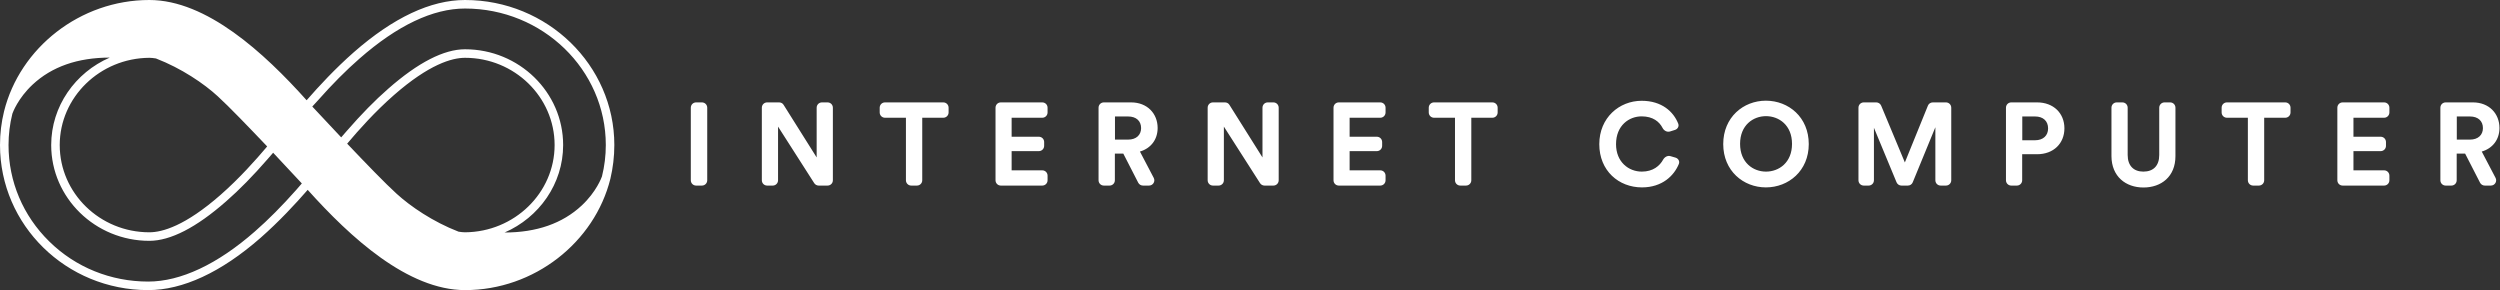
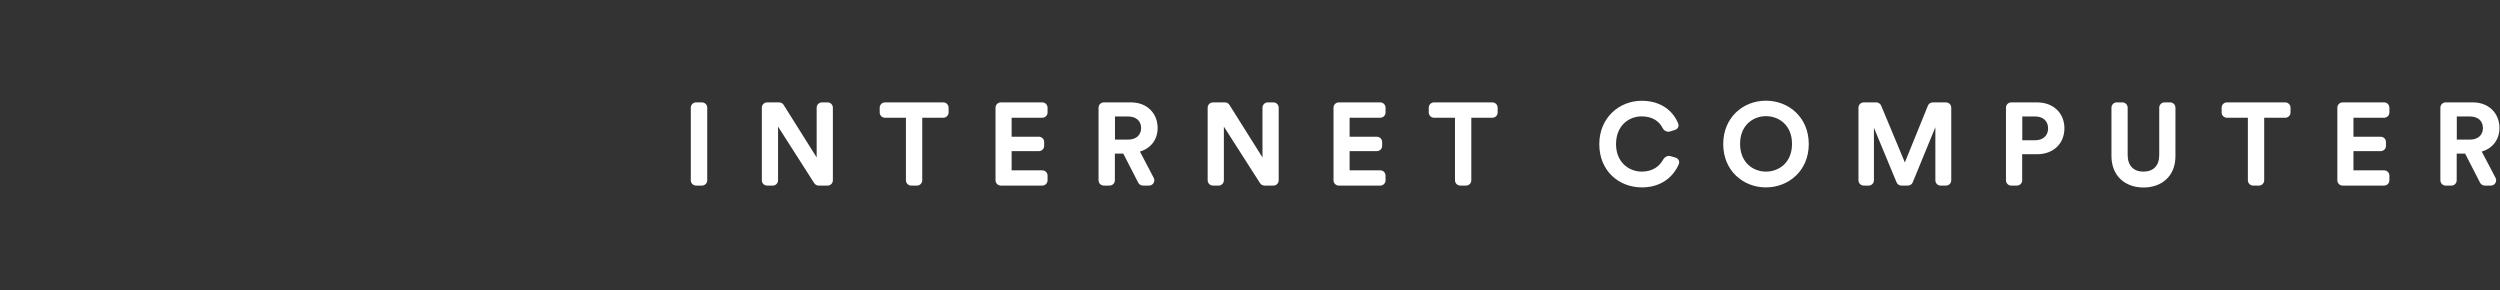
<svg xmlns="http://www.w3.org/2000/svg" xml:space="preserve" viewBox="0 0 2344 272">
  <rect x="0" y="0" width="2344" height="272" fill="#333333" stroke="none" />
  <style>
    .st0{fill:#fff}
  </style>
-   <path id="Infinity_Mark" d="M576 136C576 61 513.1 0 436 0c-32.2 0-67.2 16.5-104.3 49-17.5 15.4-32.7 31.8-44.2 45-40-44.6-93.8-94-147.5-94C75.1 0 18.6 44.9 3.8 104.4c0-.1 0-.1.1-.2 0 .1 0 .1-.1.2C1.3 114.6 0 125.1 0 136c0 75 61.9 136 139 136 32.2 0 68.2-16.5 105.3-49 17.5-15.4 32.7-31.8 44.2-45 40.1 44.7 93.9 94 147.6 94 64.9 0 121.4-44.9 136.2-104.4 2.4-10.2 3.7-20.7 3.7-31.6zM298.3 93.9C311.4 79.1 324.4 66 337 55c35.6-31.2 68.9-47 99-47 72.8 0 132 57.4 132 128 0 9.9-1.2 19.8-3.6 29.4-.4 1.1-5.2 14.4-19 27.3-18 16.8-42.3 25.3-72.3 25.3 32.3-14 54.9-45.6 54.9-82 0-49.5-41.3-89.8-92-89.8-19.8 0-44 12.4-72 37-12.6 11-25.3 24-38.8 39.5l-5.3 6.1-27.1-28.9 5.5-6zm-47.8 43.4c-10.7 12.7-26.1 30-43.8 45.5-33 28.9-54.4 35-66.7 35-46.3 0-84-36.7-84-81.8 0-44.8 37.7-81.5 84-81.8 1.7 0 3.7.2 6.2.6 23.9 9.2 45.2 23.7 58 35.5 10.4 9.5 29.1 28.9 46.3 47zm27.2 40.8C264.6 192.9 251.6 206 239 217c-35.1 30.8-69.7 47-100 47-35.1 0-68.1-13.3-92.8-37.6C21.6 202.3 8 170.2 8 136c0-9.9 1.2-19.8 3.6-29.4.4-1.1 5.2-14.4 19-27.3C48.6 62.5 72.9 54 102.9 54 70.6 68 48 99.6 48 136c0 49.5 41.3 89.8 92 89.8 19.8 0 44-12.4 72-37 12.6-11 25.3-24 38.8-39.5l5.3-6.1s26.7 28.5 26.9 28.8l-5.3 6.1zm47.8-43.4c10.7-12.7 26.1-30 43.8-45.5 33-28.9 54.4-35 66.7-35 46.3 0 84 36.7 84 81.8 0 44.8-37.7 81.5-84 81.8-1.7 0-3.7-.2-6.2-.6h.1c-23.9-9.2-45.2-23.8-58.1-35.6-10.4-9.4-29.1-28.8-46.3-46.9zm246.6 33v-.1.1z" class="st0" />
-   <path id="type" d="M658.1 174c2.8 0 5-2.2 5-5v-68c0-2.8-2.2-5-5-5h-5.4c-2.8 0-5 2.2-5 5v68c0 2.8 2.2 5 5 5h5.4zm117.8 0c2.8 0 5-2.2 5-5v-68c0-2.8-2.2-5-5-5h-5.2c-2.8 0-5 2.2-5 5v46.6l-31-49.3c-.9-1.5-2.5-2.3-4.2-2.3h-11.2c-2.8 0-5 2.2-5 5v68c0 2.8 2.2 5 5 5h5.2c2.8 0 5-2.2 5-5v-50.3l33.9 53c.9 1.4 2.5 2.3 4.2 2.3h8.3zm108.5-63.6c2.8 0 5-2.2 5-5V101c0-2.8-2.2-5-5-5h-54.6c-2.8 0-5 2.2-5 5v4.4c0 2.8 2.2 5 5 5h19.6V169c0 2.8 2.2 5 5 5h5.3c2.8 0 5-2.2 5-5v-58.6h19.7zm92.8 63.6c2.8 0 5-2.2 5-5v-4.3c0-2.8-2.2-5-5-5h-28.7v-18H974c2.8 0 5-2.2 5-5v-3.5c0-2.8-2.2-5-5-5h-25.5v-17.8h28.7c2.8 0 5-2.2 5-5V101c0-2.8-2.2-5-5-5h-38.8c-2.8 0-5 2.2-5 5v68c0 2.8 2.2 5 5 5h38.8zm90-2.7c.9 1.7 2.6 2.7 4.5 2.7h5.6c3.8 0 6.2-4 4.4-7.3l-12.9-24.6c10.2-3 16.6-11.2 16.6-22.1 0-13.5-9.7-24-24.9-24H1035c-2.8 0-5 2.2-5 5v68c0 2.8 2.2 5 5 5h5.3c2.8 0 5-2.2 5-5v-25h7.9l14 27.3zm-21.8-40.4v-21.7h12.3c7.7 0 12.2 4.3 12.2 10.9 0 6.4-4.5 10.8-12.2 10.8h-12.3zm148.5 43.1c2.8 0 5-2.2 5-5v-68c0-2.8-2.2-5-5-5h-5.2c-2.8 0-5 2.2-5 5v46.6l-31-49.3c-.9-1.5-2.5-2.3-4.2-2.3h-11.2c-2.8 0-5 2.2-5 5v68c0 2.8 2.2 5 5 5h5.2c2.8 0 5-2.2 5-5v-50.3l33.9 53c.9 1.4 2.5 2.3 4.2 2.3h8.3zm100.2 0c2.8 0 5-2.2 5-5v-4.3c0-2.8-2.2-5-5-5h-28.7v-18h25.5c2.8 0 5-2.2 5-5v-3.5c0-2.8-2.2-5-5-5h-25.5v-17.8h28.7c2.8 0 5-2.2 5-5V101c0-2.8-2.2-5-5-5h-38.8c-2.8 0-5 2.2-5 5v68c0 2.8 2.2 5 5 5h38.8zm105.1-63.6c2.8 0 5-2.2 5-5V101c0-2.8-2.2-5-5-5h-54.6c-2.8 0-5 2.2-5 5v4.4c0 2.8 2.2 5 5 5h19.6V169c0 2.8 2.2 5 5 5h5.3c2.8 0 5-2.2 5-5v-58.6h19.7zm140.3 65.3c19.2 0 30.2-11.2 34.6-22 1-2.5-.5-5.1-3.1-5.9l-4.8-1.4c-2.7-.8-5.4.8-6.8 3.2-3.2 5.9-9.5 11.3-20 11.3-12.5 0-24.2-9.1-24.2-25.7 0-17.7 12.3-26.1 24-26.1 10.6 0 16.6 5 19.6 10.8 1.3 2.6 4.2 4.2 6.9 3.4l4.8-1.5c2.5-.8 4-3.4 3-5.9-4.4-11.1-15.3-21.4-34.3-21.4-20.9 0-39.7 15.8-39.7 40.7s18.2 40.5 40 40.5zm92-40.8c0-17.6 12.3-26 24.3-26 12.1 0 24.4 8.4 24.4 26s-12.3 26-24.4 26c-12 0-24.3-8.4-24.3-26zm-15.8.2c0 25.1 18.9 40.6 40 40.6 21.2 0 40.2-15.5 40.2-40.6 0-25.2-18.9-40.7-40.2-40.7-21.1 0-40 15.5-40 40.7zm208.8 38.9c2.8 0 5-2.2 5-5v-68c0-2.8-2.2-5-5-5h-12.3c-2 0-3.9 1.2-4.6 3.1l-21.6 53.2-22.2-53.2c-.8-1.9-2.6-3.1-4.6-3.1h-11.7c-2.8 0-5 2.2-5 5v68c0 2.8 2.2 5 5 5h4.5c2.8 0 5-2.2 5-5v-49.2l21.2 51.1c.8 1.9 2.6 3.1 4.6 3.1h6c2 0 3.9-1.2 4.6-3.1l21.2-51.6V169c0 2.8 2.2 5 5 5h4.9zm71.6-42.5v-22.3h12c7.6 0 12.2 4.3 12.2 11.2 0 6.7-4.6 11.1-12.2 11.1h-12zm13.9 13.1c15.4 0 25.6-10.1 25.6-24.3 0-14.1-10.2-24.3-25.6-24.3h-24.2c-2.8 0-5 2.2-5 5v68c0 2.8 2.2 5 5 5h5.2c2.8 0 5-2.2 5-5v-24.4h14zm99.7 31.2c16.7 0 30-10.2 30-29.4V101c0-2.8-2.2-5-5-5h-5.2c-2.8 0-5 2.2-5 5v44.3c0 10.2-5.6 15.6-14.9 15.6-9 0-14.7-5.4-14.7-15.6V101c0-2.8-2.2-5-5-5h-5.2c-2.8 0-5 2.2-5 5v45.4c.1 19.1 13.4 29.4 30 29.4zm132.9-65.4c2.8 0 5-2.2 5-5V101c0-2.8-2.2-5-5-5H2088c-2.8 0-5 2.2-5 5v4.4c0 2.8 2.2 5 5 5h19.6V169c0 2.8 2.2 5 5 5h5.3c2.8 0 5-2.2 5-5v-58.6h19.7zm92.7 63.6c2.8 0 5-2.2 5-5v-4.3c0-2.8-2.2-5-5-5h-28.7v-18h25.5c2.8 0 5-2.2 5-5v-3.5c0-2.8-2.2-5-5-5h-25.5v-17.8h28.7c2.8 0 5-2.2 5-5V101c0-2.8-2.2-5-5-5h-38.8c-2.8 0-5 2.2-5 5v68c0 2.8 2.2 5 5 5h38.8zm90-2.7c.9 1.7 2.6 2.7 4.5 2.7h5.6c3.8 0 6.2-4 4.4-7.3l-12.9-24.6c10.2-3 16.6-11.2 16.6-22.1 0-13.5-9.7-24-24.9-24h-25.5c-2.8 0-5 2.2-5 5v68c0 2.8 2.2 5 5 5h5.3c2.8 0 5-2.2 5-5v-25h7.9l14 27.3zm-21.8-40.4v-21.7h12.3c7.7 0 12.2 4.3 12.2 10.9 0 6.4-4.5 10.8-12.2 10.8h-12.3z" class="st0" />
+   <path id="type" d="M658.1 174c2.8 0 5-2.2 5-5v-68c0-2.8-2.2-5-5-5h-5.4c-2.8 0-5 2.2-5 5v68c0 2.8 2.2 5 5 5h5.4zm117.8 0c2.8 0 5-2.2 5-5v-68c0-2.8-2.2-5-5-5h-5.2c-2.8 0-5 2.2-5 5v46.6l-31-49.3c-.9-1.5-2.5-2.3-4.2-2.3h-11.2c-2.8 0-5 2.2-5 5v68c0 2.8 2.2 5 5 5h5.2c2.8 0 5-2.2 5-5v-50.3l33.9 53c.9 1.4 2.5 2.3 4.2 2.3h8.3zm108.5-63.6c2.8 0 5-2.2 5-5V101c0-2.8-2.2-5-5-5h-54.6c-2.8 0-5 2.2-5 5v4.4c0 2.8 2.2 5 5 5h19.6V169c0 2.8 2.2 5 5 5h5.3c2.8 0 5-2.2 5-5v-58.6h19.7zm92.8 63.6c2.8 0 5-2.2 5-5v-4.3c0-2.8-2.2-5-5-5h-28.7v-18H974c2.8 0 5-2.2 5-5v-3.5c0-2.8-2.2-5-5-5h-25.5v-17.8h28.7c2.8 0 5-2.2 5-5V101c0-2.8-2.2-5-5-5h-38.8c-2.8 0-5 2.2-5 5v68c0 2.8 2.2 5 5 5h38.8zm90-2.7c.9 1.7 2.6 2.7 4.5 2.7h5.6c3.8 0 6.2-4 4.4-7.3l-12.9-24.6c10.2-3 16.6-11.2 16.6-22.1 0-13.5-9.7-24-24.9-24H1035c-2.8 0-5 2.2-5 5v68c0 2.8 2.2 5 5 5h5.3c2.8 0 5-2.2 5-5v-25h7.9l14 27.3zm-21.8-40.4v-21.7h12.3c7.7 0 12.2 4.3 12.2 10.9 0 6.4-4.5 10.8-12.2 10.8h-12.3zm148.5 43.1c2.8 0 5-2.2 5-5v-68c0-2.8-2.2-5-5-5h-5.2c-2.8 0-5 2.2-5 5v46.6l-31-49.3c-.9-1.5-2.5-2.3-4.2-2.3h-11.2c-2.8 0-5 2.2-5 5v68c0 2.8 2.2 5 5 5h5.2c2.8 0 5-2.2 5-5v-50.3l33.9 53c.9 1.4 2.5 2.3 4.2 2.3h8.3zm100.2 0c2.8 0 5-2.2 5-5v-4.3c0-2.8-2.2-5-5-5h-28.7v-18h25.5c2.8 0 5-2.2 5-5v-3.5c0-2.8-2.2-5-5-5h-25.5v-17.8h28.7c2.8 0 5-2.2 5-5V101c0-2.8-2.2-5-5-5h-38.8c-2.8 0-5 2.2-5 5v68c0 2.8 2.2 5 5 5h38.8zm105.1-63.6c2.8 0 5-2.2 5-5V101c0-2.8-2.2-5-5-5h-54.6c-2.8 0-5 2.2-5 5v4.4c0 2.8 2.2 5 5 5h19.6V169c0 2.8 2.2 5 5 5h5.3c2.8 0 5-2.2 5-5v-58.6h19.7zm140.3 65.3c19.2 0 30.2-11.2 34.6-22 1-2.5-.5-5.1-3.1-5.9l-4.8-1.4c-2.7-.8-5.4.8-6.8 3.2-3.2 5.9-9.5 11.3-20 11.3-12.5 0-24.2-9.1-24.2-25.7 0-17.7 12.3-26.1 24-26.1 10.6 0 16.6 5 19.6 10.8 1.3 2.6 4.2 4.2 6.9 3.4l4.8-1.5c2.5-.8 4-3.4 3-5.9-4.4-11.1-15.3-21.4-34.3-21.4-20.9 0-39.7 15.8-39.7 40.7s18.2 40.5 40 40.5zm92-40.8c0-17.6 12.3-26 24.3-26 12.1 0 24.4 8.4 24.4 26s-12.3 26-24.4 26c-12 0-24.3-8.4-24.3-26zm-15.8.2c0 25.1 18.9 40.6 40 40.6 21.2 0 40.2-15.5 40.2-40.6 0-25.2-18.9-40.7-40.2-40.7-21.1 0-40 15.5-40 40.7zm208.8 38.9c2.8 0 5-2.2 5-5v-68c0-2.8-2.2-5-5-5h-12.3c-2 0-3.9 1.2-4.6 3.1l-21.6 53.2-22.2-53.2c-.8-1.9-2.6-3.1-4.6-3.1h-11.7c-2.8 0-5 2.2-5 5v68c0 2.8 2.2 5 5 5h4.5c2.8 0 5-2.2 5-5v-49.2l21.2 51.1c.8 1.9 2.6 3.1 4.6 3.1h6c2 0 3.9-1.2 4.6-3.1l21.2-51.6V169c0 2.8 2.2 5 5 5h4.9zm71.6-42.5v-22.3h12c7.6 0 12.2 4.3 12.2 11.2 0 6.7-4.6 11.1-12.2 11.1h-12zm13.9 13.1c15.4 0 25.6-10.1 25.6-24.3 0-14.1-10.2-24.3-25.6-24.3h-24.2c-2.8 0-5 2.2-5 5v68c0 2.8 2.2 5 5 5h5.2c2.8 0 5-2.2 5-5v-24.4h14m99.7 31.2c16.7 0 30-10.2 30-29.4V101c0-2.8-2.2-5-5-5h-5.2c-2.8 0-5 2.2-5 5v44.3c0 10.2-5.6 15.6-14.9 15.6-9 0-14.7-5.4-14.7-15.6V101c0-2.8-2.2-5-5-5h-5.2c-2.8 0-5 2.2-5 5v45.4c.1 19.1 13.4 29.4 30 29.4zm132.9-65.4c2.8 0 5-2.2 5-5V101c0-2.8-2.2-5-5-5H2088c-2.8 0-5 2.2-5 5v4.4c0 2.8 2.2 5 5 5h19.6V169c0 2.8 2.2 5 5 5h5.3c2.8 0 5-2.2 5-5v-58.6h19.7zm92.7 63.6c2.8 0 5-2.2 5-5v-4.3c0-2.8-2.2-5-5-5h-28.7v-18h25.5c2.8 0 5-2.2 5-5v-3.5c0-2.8-2.2-5-5-5h-25.5v-17.8h28.7c2.8 0 5-2.2 5-5V101c0-2.8-2.2-5-5-5h-38.8c-2.8 0-5 2.2-5 5v68c0 2.8 2.2 5 5 5h38.8zm90-2.7c.9 1.7 2.6 2.7 4.5 2.7h5.6c3.8 0 6.2-4 4.4-7.3l-12.9-24.6c10.2-3 16.6-11.2 16.6-22.1 0-13.5-9.7-24-24.9-24h-25.5c-2.8 0-5 2.2-5 5v68c0 2.8 2.2 5 5 5h5.3c2.8 0 5-2.2 5-5v-25h7.9l14 27.3zm-21.8-40.4v-21.7h12.3c7.7 0 12.2 4.3 12.2 10.9 0 6.4-4.5 10.8-12.2 10.8h-12.3z" class="st0" />
</svg>